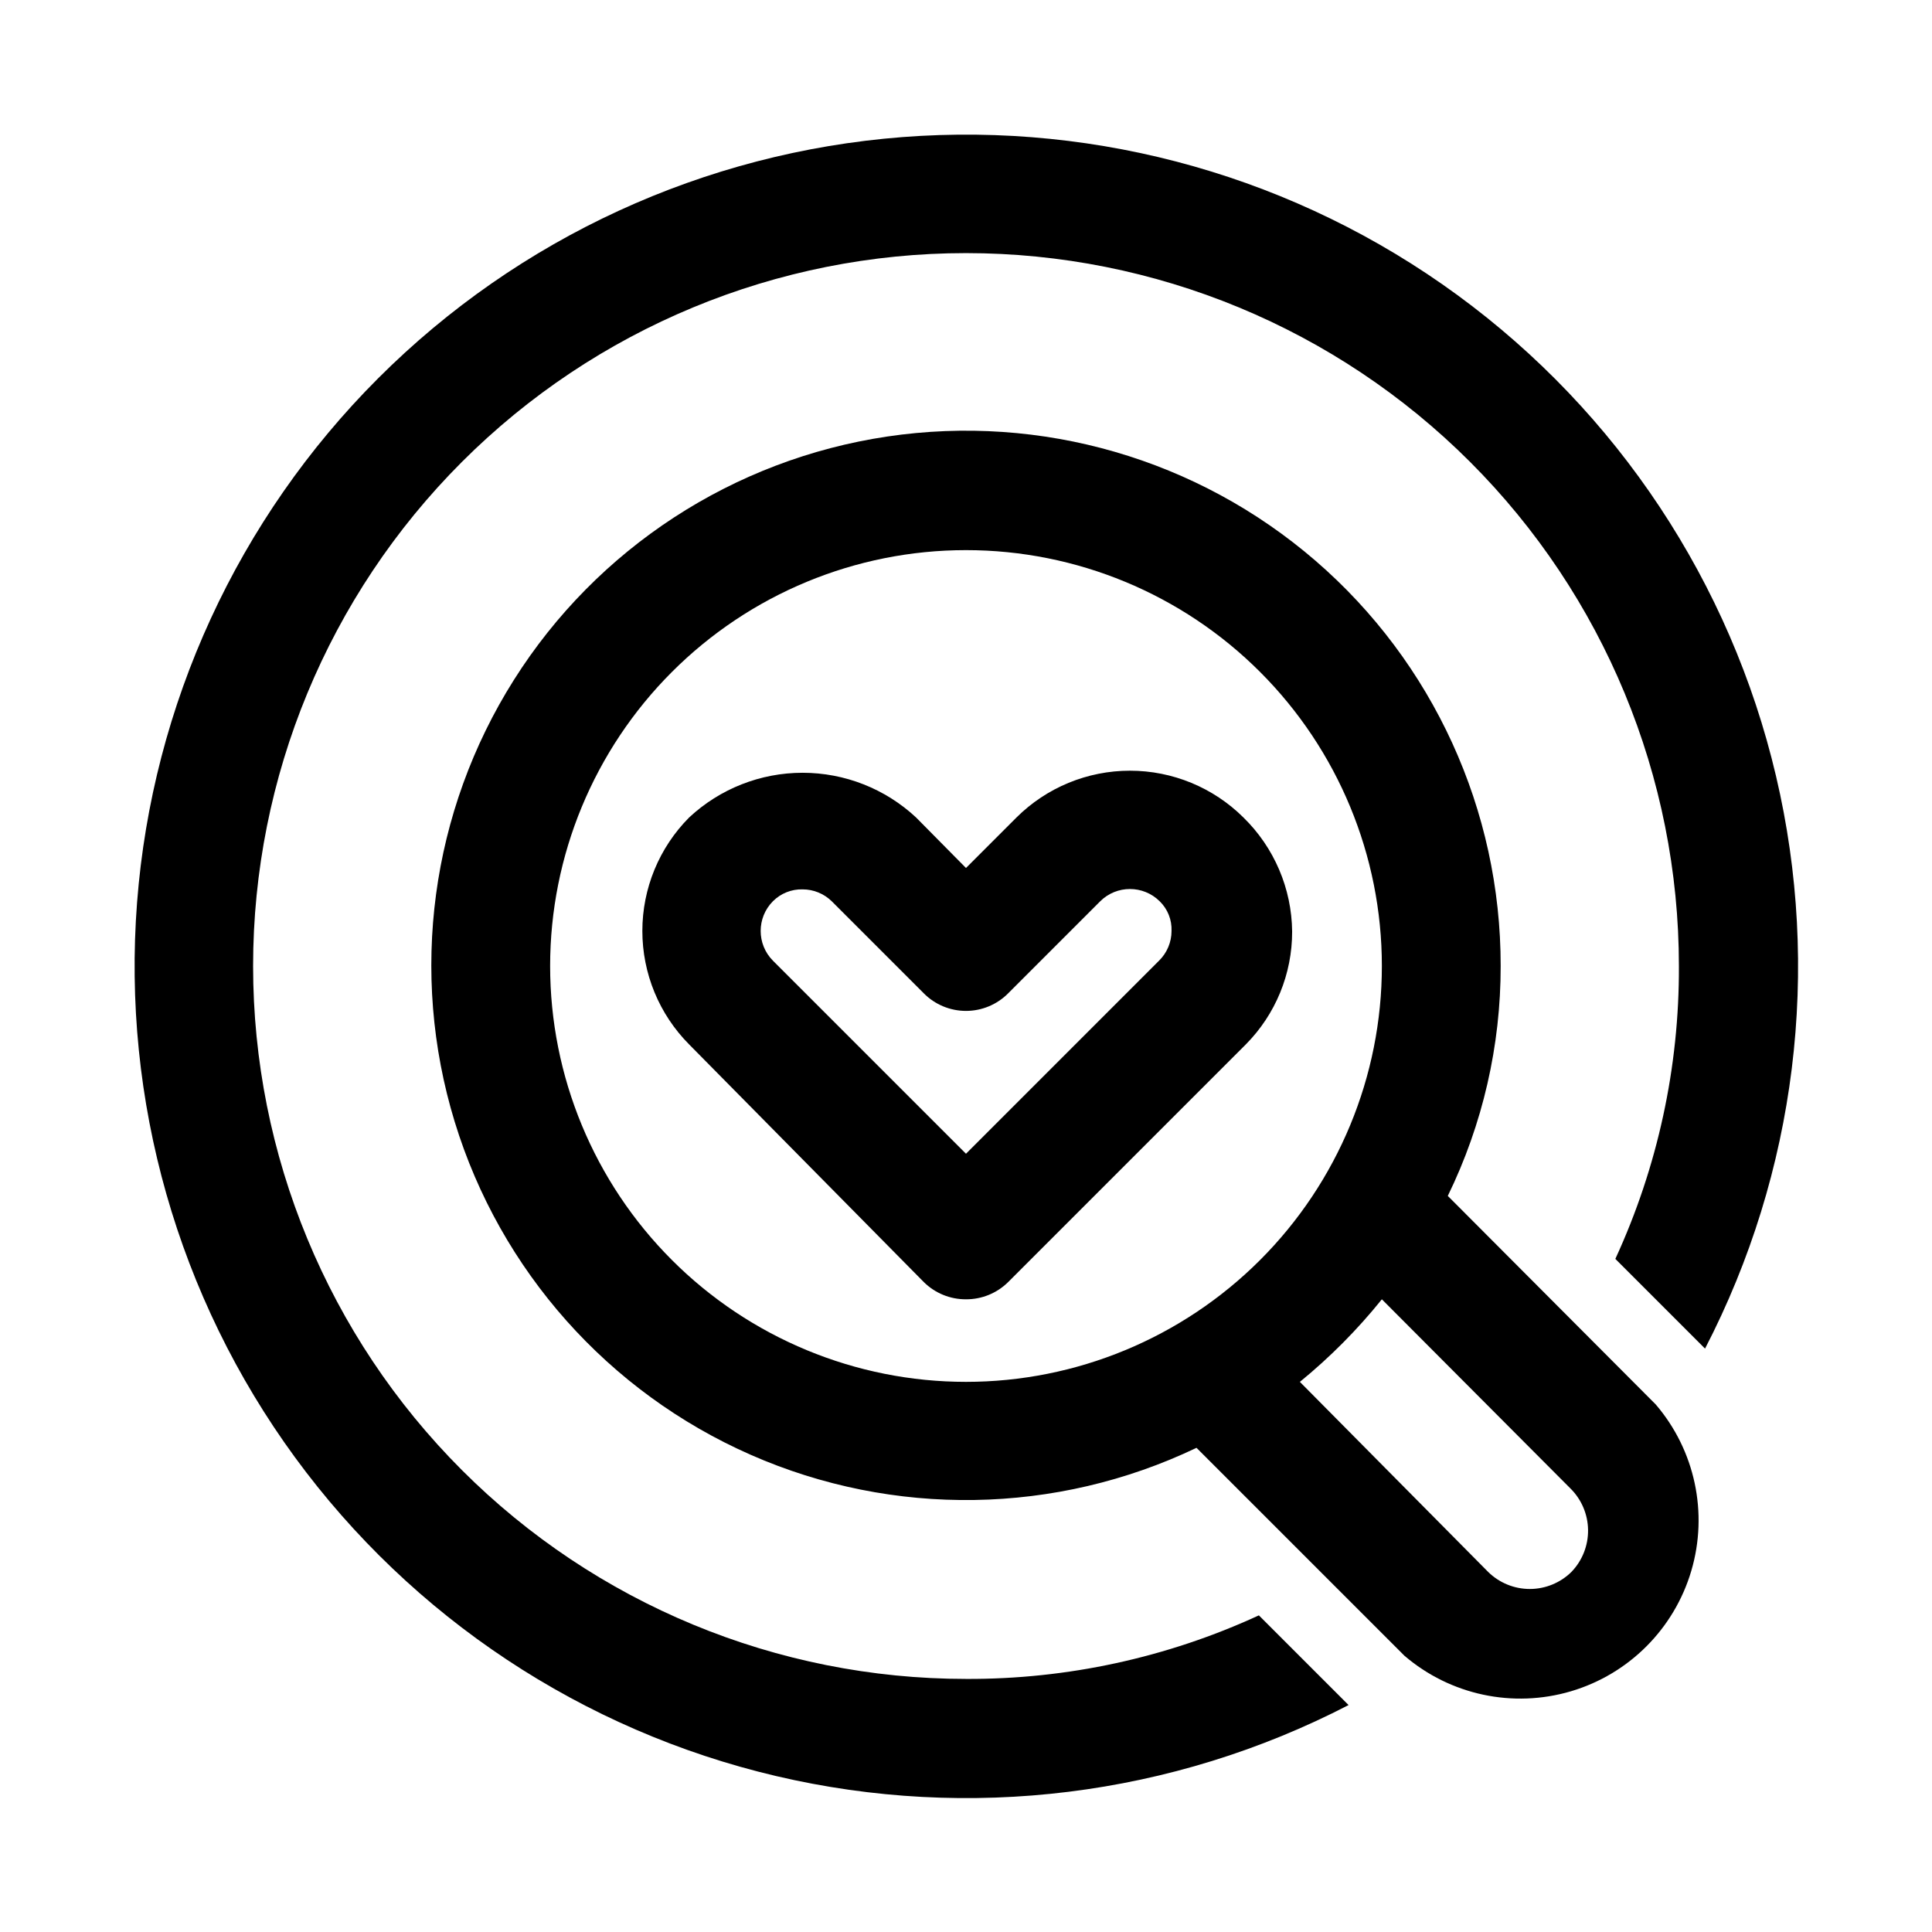
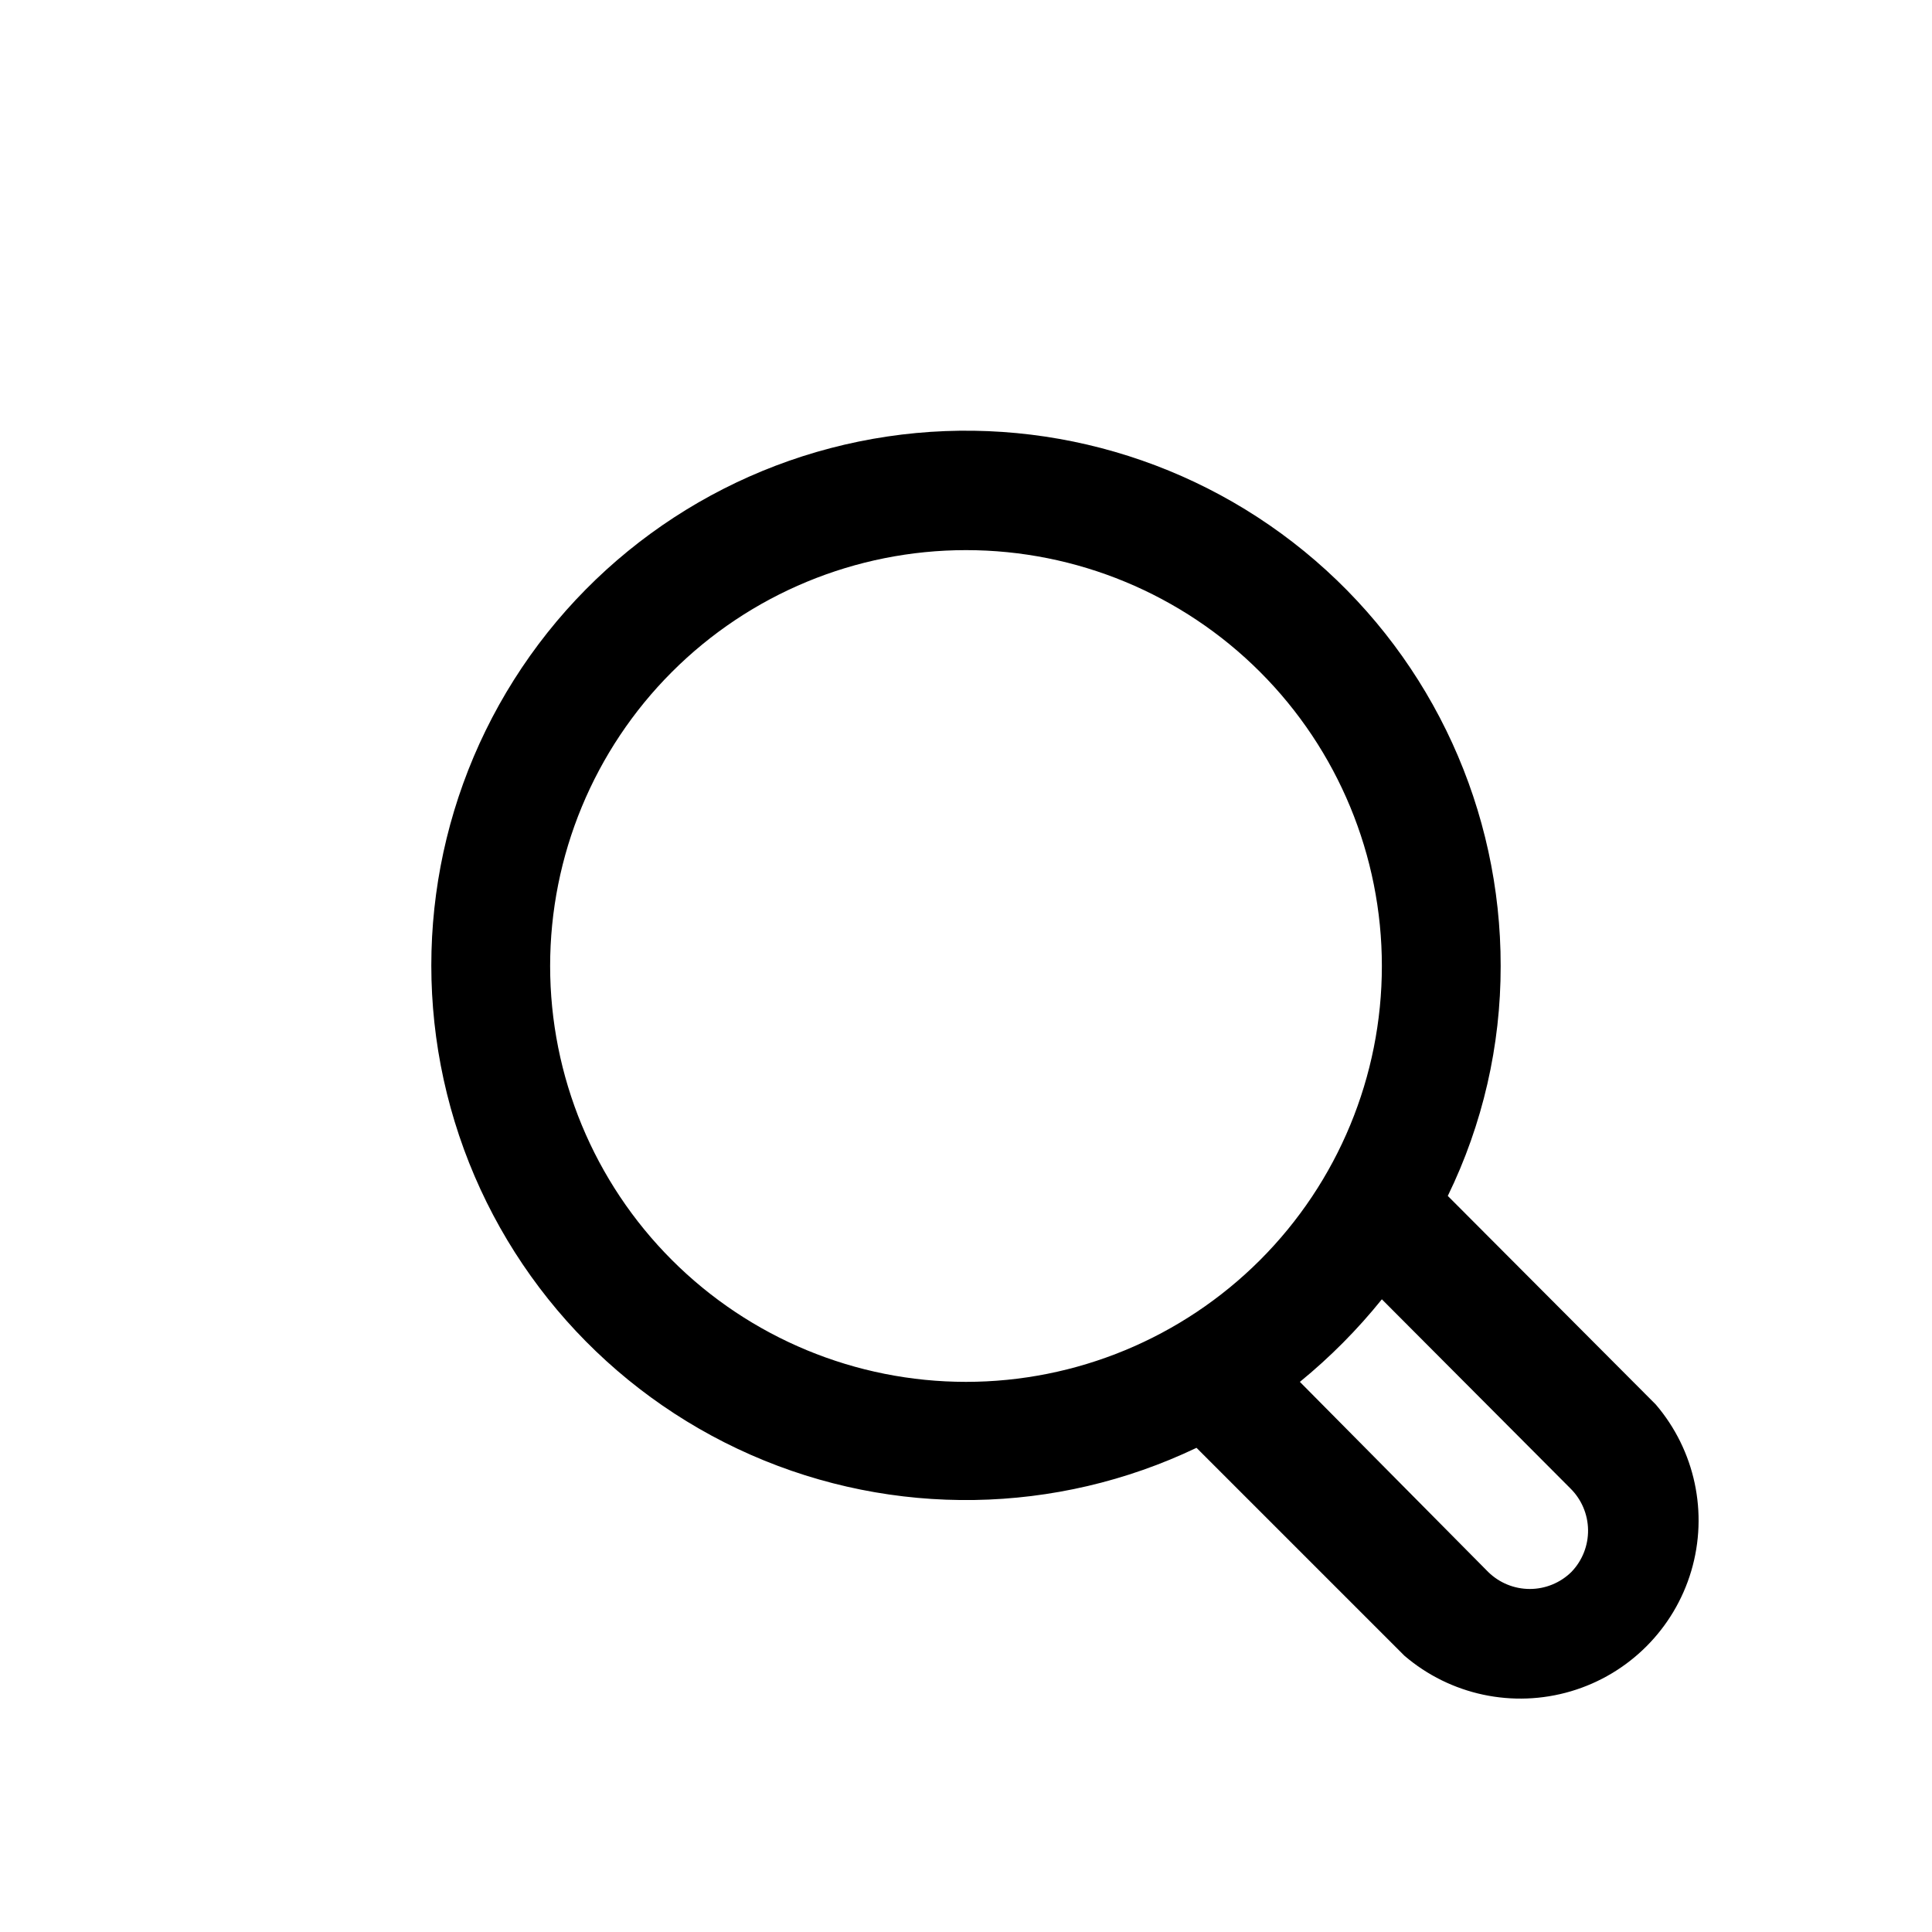
<svg xmlns="http://www.w3.org/2000/svg" fill="#000000" width="800px" height="800px" version="1.1" viewBox="144 144 512 512">
  <g>
-     <path d="m473.52 360.64c-7.992-7.941-18.805-12.398-30.07-12.398-11.27 0-22.078 4.457-30.07 12.398l-13.383 13.383-13.227-13.383c-8.16-7.613-18.91-11.848-30.07-11.848-11.164 0-21.91 4.234-30.07 11.848-7.941 7.996-12.398 18.805-12.398 30.074 0 11.266 4.457 22.078 12.398 30.07l62.188 62.977c2.973 2.945 6.992 4.59 11.18 4.566 4.184 0.023 8.207-1.621 11.176-4.566l62.977-62.977c7.891-7.957 12.305-18.711 12.281-29.914-0.109-11.391-4.758-22.27-12.91-30.23zm-22.355 37.941-51.168 51.172-51.168-51.168c-4.324-4.359-4.324-11.387 0-15.746 2.078-2.086 4.926-3.227 7.871-3.148 2.883 0 5.652 1.133 7.715 3.148l24.402 24.402v0.004c2.957 2.981 6.981 4.656 11.18 4.656 4.195 0 8.219-1.676 11.176-4.656l24.402-24.402v-0.004c4.359-4.32 11.387-4.32 15.746 0 2.121 2.059 3.266 4.922 3.148 7.875 0 2.961-1.191 5.797-3.305 7.871z" />
-     <path d="m400 588.93c-50.109 0-98.164-19.902-133.59-55.336-35.43-35.43-55.336-83.484-55.336-133.59 0-50.109 19.906-98.164 55.336-133.59s83.484-55.336 133.59-55.336c50.105 0 98.16 19.906 133.59 55.336 35.434 35.43 55.336 83.484 55.336 133.59 0.117 26.789-5.633 53.285-16.844 77.617l23.773 23.773c24.172-46.719 30.844-100.54 18.805-151.74-12.039-51.207-41.992-96.418-84.449-127.47-42.461-31.051-94.621-45.895-147.07-41.852-52.445 4.047-101.71 26.711-138.91 63.906s-59.859 86.465-63.906 138.91c-4.043 52.445 10.801 104.61 41.852 147.07 31.051 42.457 76.262 72.41 127.47 84.449 51.203 12.039 105.02 5.367 151.74-18.805l-23.773-23.773c-24.332 11.211-50.828 16.961-77.617 16.844z" />
    <path d="m527.68 460.93c9.25-18.98 14.043-39.82 14.012-60.93 0.047-41.254-17.883-80.477-49.109-107.43-31.227-26.953-72.648-38.961-113.45-32.887-40.801 6.074-76.93 29.625-98.949 64.508-22.023 34.883-27.75 77.629-15.688 117.08s40.719 71.68 78.48 88.281c37.766 16.602 80.887 15.918 118.11-1.863l55.105 55.105v-0.004c12.156 10.414 28.766 13.961 44.117 9.418 15.348-4.539 27.355-16.547 31.895-31.895 4.543-15.352 0.996-31.961-9.418-44.117zm-237.89-60.93c0-29.23 11.613-57.262 32.281-77.93 20.668-20.668 48.699-32.281 77.93-32.281 29.227 0 57.258 11.613 77.926 32.281 20.668 20.668 32.281 48.699 32.281 77.93 0 29.227-11.613 57.258-32.281 77.926s-48.699 32.281-77.926 32.281c-29.23 0-57.262-11.613-77.93-32.281-20.668-20.668-32.281-48.699-32.281-77.926zm270.64 160.59c-2.941 2.887-6.898 4.504-11.02 4.504s-8.078-1.617-11.02-4.504l-49.91-50.379c7.984-6.519 15.266-13.852 21.727-21.883l49.91 50.066c2.973 2.906 4.676 6.875 4.734 11.031 0.059 4.16-1.531 8.176-4.422 11.164z" />
  </g>
</svg>